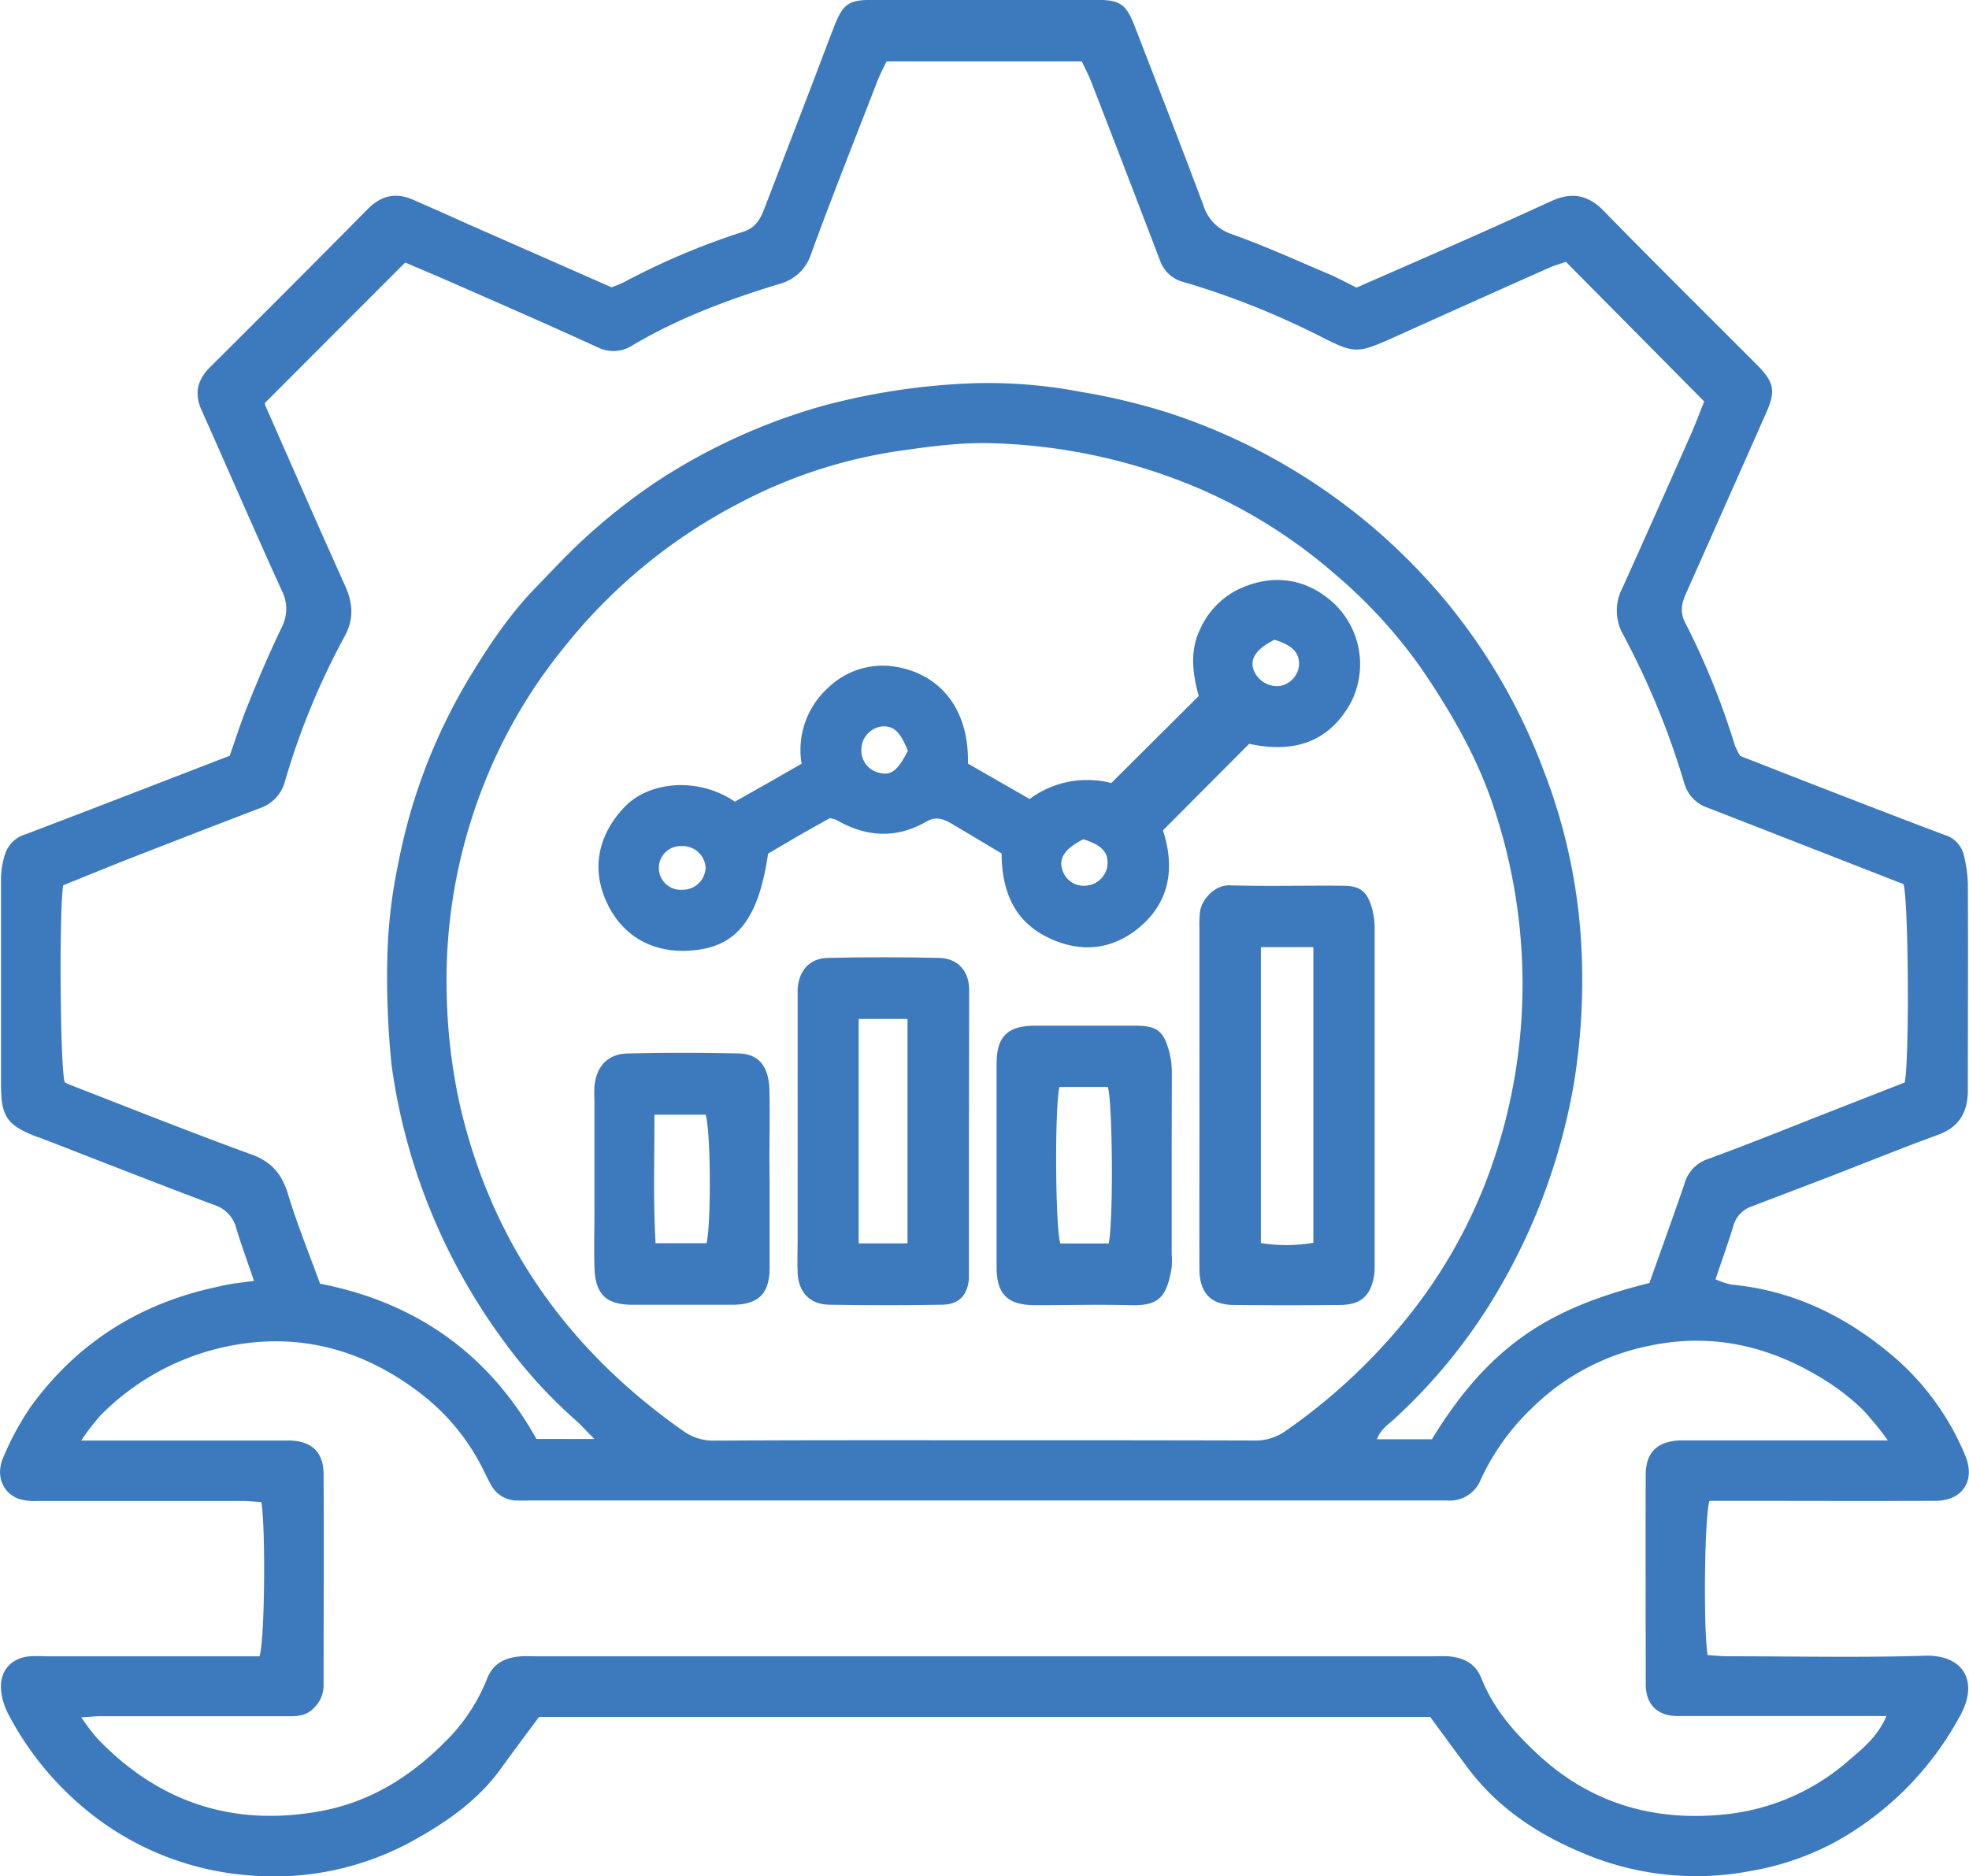
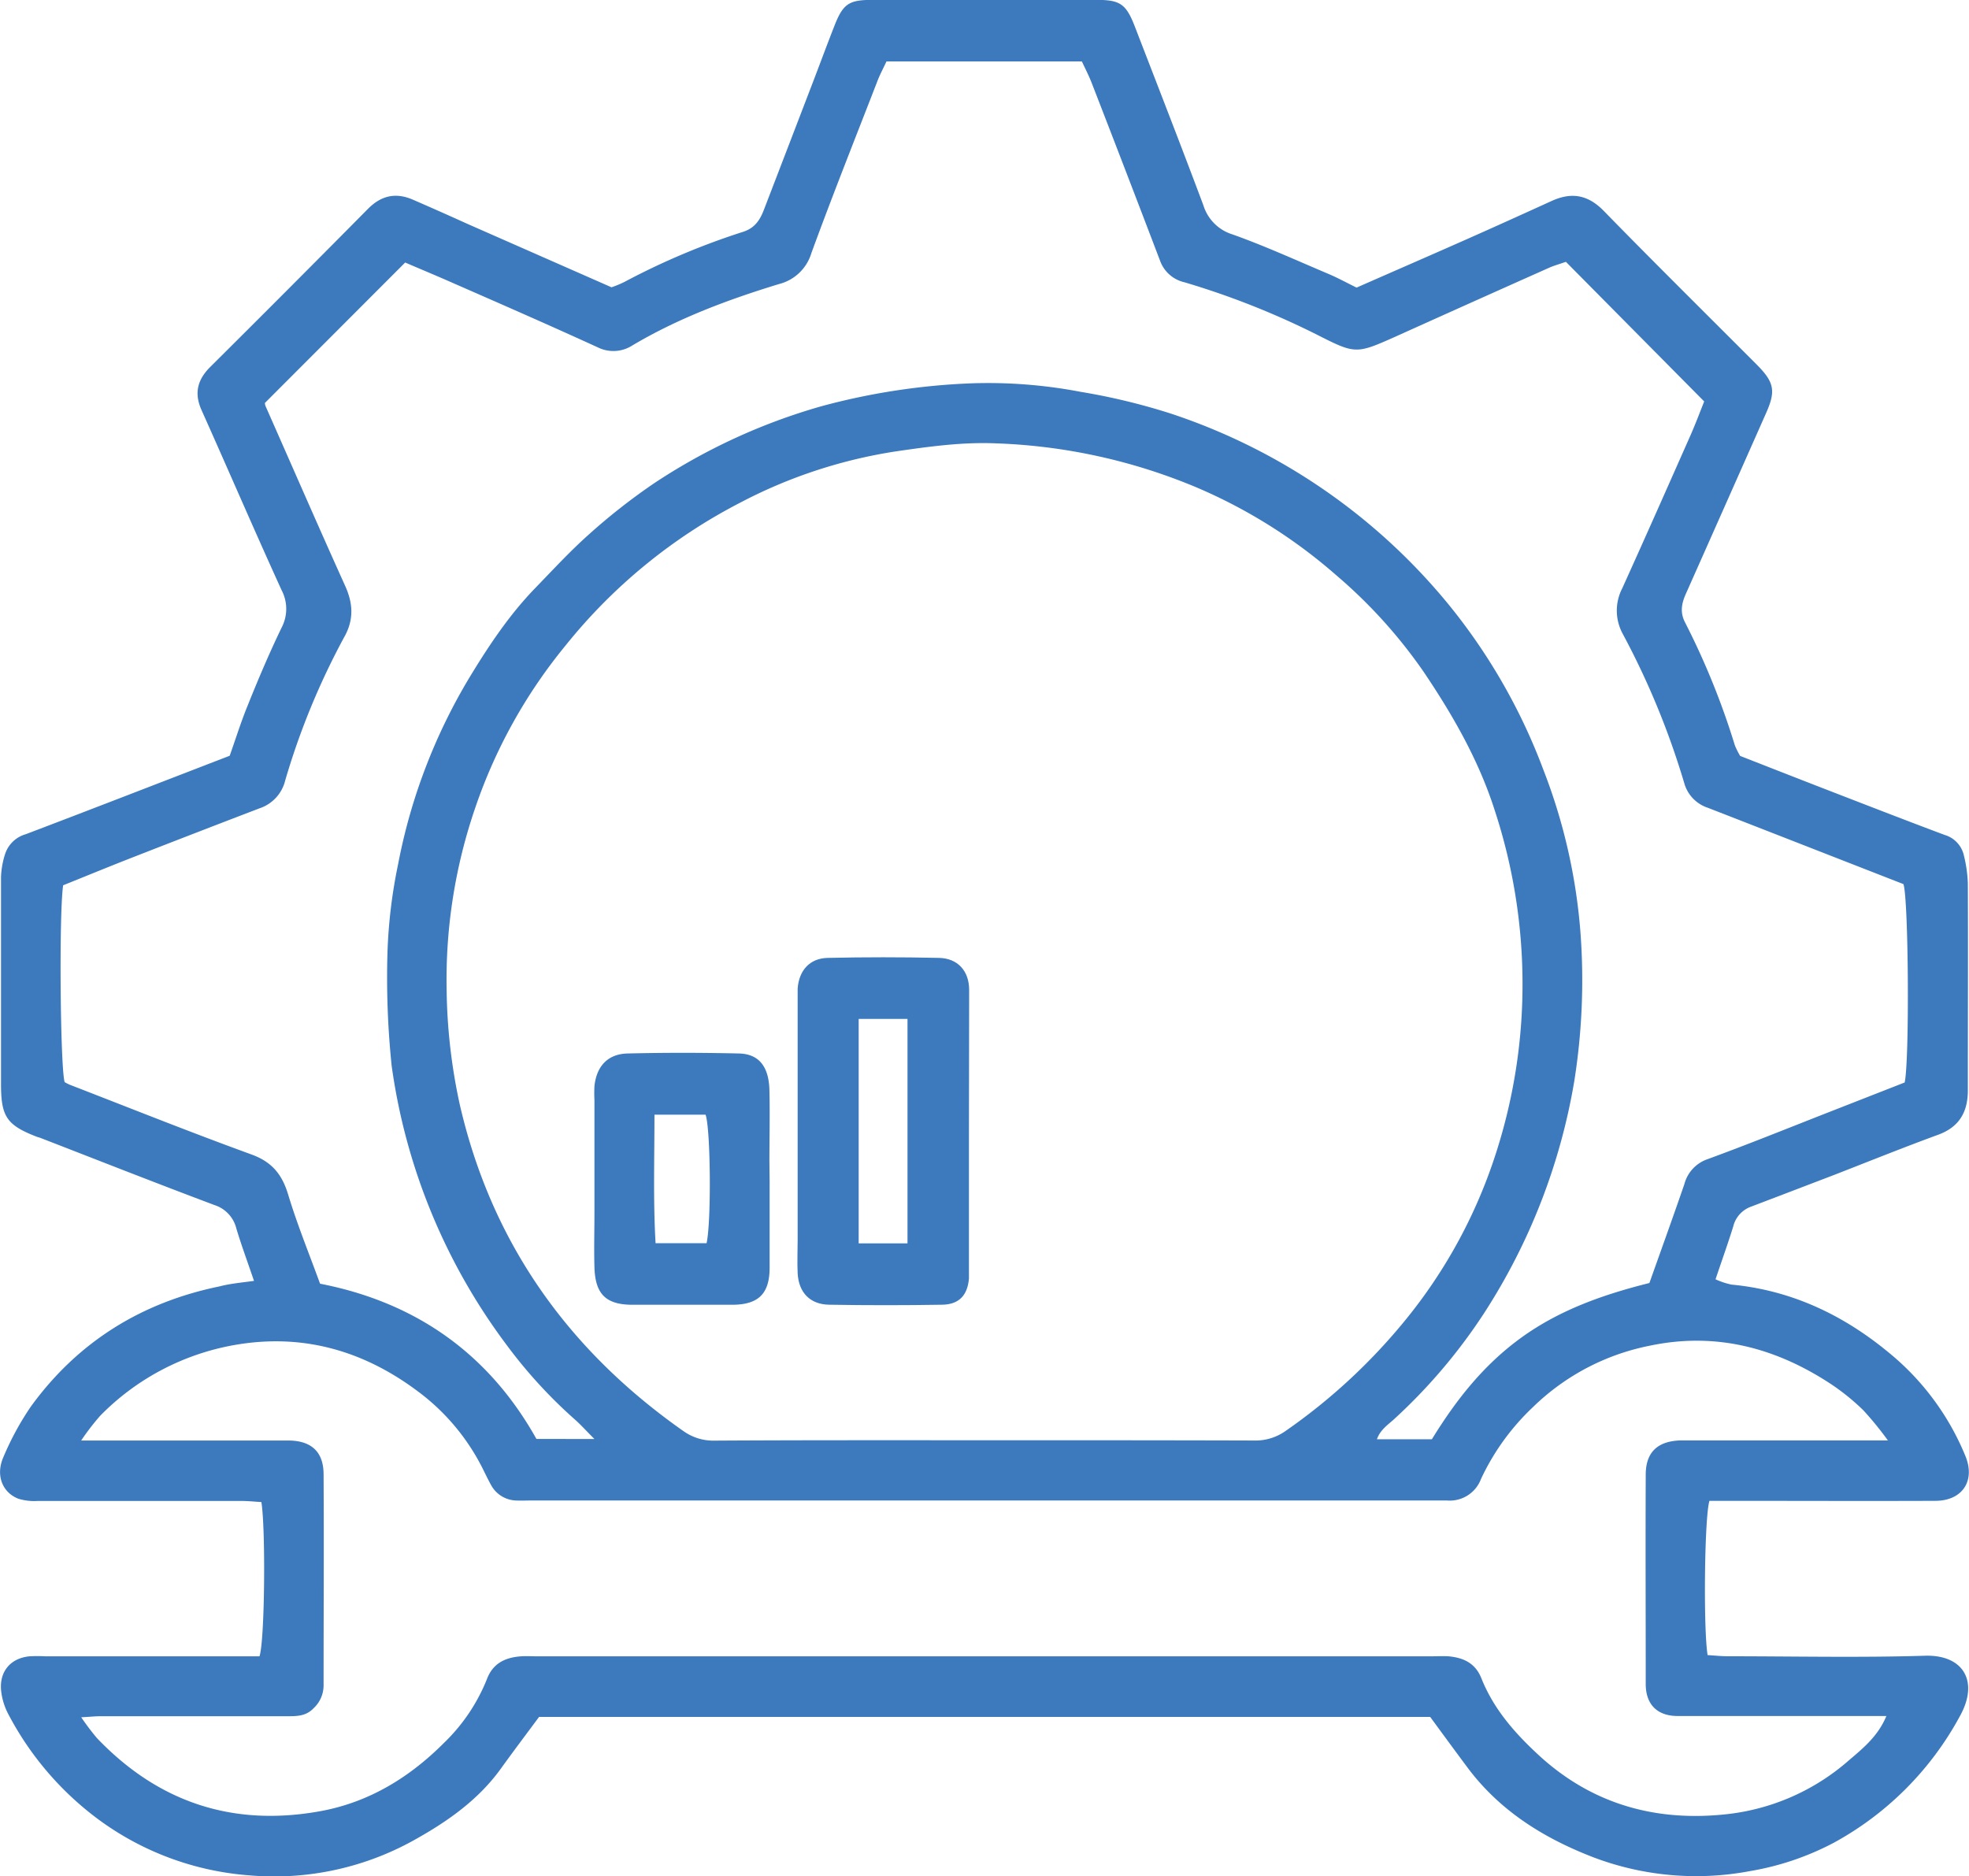
<svg xmlns="http://www.w3.org/2000/svg" id="Layer_1" data-name="Layer 1" viewBox="0 0 370.15 352.72">
  <defs>
    <style>.cls-1{fill:#3c79bd;}</style>
  </defs>
  <title>development_16761098</title>
  <path class="cls-1" d="M546.79,449.25c-1.26-3.71-2.39-6.75-3.32-9.85a6.16,6.16,0,0,0-4.1-4.4c-11-4.13-21.85-8.41-32.76-12.64-.24-.09-.49-.13-.72-.23-5.55-2.16-6.65-3.74-6.66-9.79q0-19.5,0-39A15.88,15.88,0,0,1,500,369a5.72,5.72,0,0,1,3.88-3.72c12.69-4.82,25.34-9.74,38.34-14.75,1.07-3,2.07-6.23,3.33-9.32,2-5,4.09-9.92,6.42-14.75a7.58,7.58,0,0,0,0-7.08c-5.12-11.23-10-22.57-15.05-33.85-1.41-3.15-.77-5.7,1.65-8.1q14.88-14.79,29.63-29.7c2.53-2.56,5.27-3.13,8.49-1.73,3.43,1.49,6.83,3,10.25,4.55L614,262.46a20.54,20.54,0,0,0,2.41-1,135,135,0,0,1,22.36-9.44c2.22-.73,3.16-2.27,3.89-4.17q4.64-12.06,9.26-24.11c1.34-3.49,2.63-7,4-10.48,1.6-4.06,2.69-4.82,7-4.83q21.15,0,42.29,0c4.43,0,5.54.79,7.19,5.07,4.31,11.17,8.66,22.32,12.86,33.54a8.28,8.28,0,0,0,5.48,5.48c6.09,2.17,12,4.87,18,7.41,1.82.77,3.57,1.73,5.32,2.59,7-3.08,13.87-6.06,20.7-9.09,5.35-2.37,10.68-4.79,16-7.21,3.71-1.68,6.79-1.18,9.78,1.89,9.5,9.74,19.19,19.3,28.8,28.94,3.23,3.25,3.55,4.9,1.73,9Q823.56,303,816,320c-.82,1.81-1.17,3.48-.24,5.36a142.33,142.33,0,0,1,9.41,23.2,14.41,14.41,0,0,0,1,2c6,2.35,12.28,4.81,18.54,7.23,6.62,2.56,13.24,5.13,19.89,7.62a5.21,5.21,0,0,1,3.64,3.91,25.07,25.07,0,0,1,.73,5.15c.06,12.62,0,25.24,0,37.87,0,.37,0,.75,0,1.12,0,4-1.58,6.85-5.56,8.31-6.55,2.4-13,5-19.52,7.54-5.23,2-10.45,4-15.71,6a5.3,5.3,0,0,0-3.32,3.74c-1,3.21-2.14,6.39-3.32,9.9a14.06,14.06,0,0,0,3,1c11.17,1.05,20.88,5.63,29.41,12.65a49.09,49.09,0,0,1,14.59,19.64c1.87,4.65-.64,8.34-5.65,8.36-12.85.05-25.7,0-38.55,0h-3.94c-.94,2.87-1.17,24-.35,29,1.23.07,2.54.22,3.86.22,12.35,0,24.71.28,37-.1,7.23-.22,10.22,4.84,6.55,11.39a59.11,59.11,0,0,1-23.69,23.77A52.22,52.22,0,0,1,828,560.21a54.42,54.42,0,0,1-29.38-2.58c-9.35-3.6-17.62-8.73-23.72-16.91-2.3-3.09-4.58-6.19-7-9.5H600.38c-2.5,3.37-4.89,6.54-7.21,9.76-4.12,5.7-9.68,9.67-15.68,13.06A54,54,0,0,1,545.84,561a54.64,54.64,0,0,1-28.33-10.53,58.3,58.3,0,0,1-16.88-19.72,12.18,12.18,0,0,1-1.39-4.58c-.3-3.54,1.83-6,5.34-6.34a27,27,0,0,1,3,0h40.24c1-2.88,1.18-23.88.36-29-1.22-.07-2.54-.21-3.86-.21-12.73,0-25.45,0-38.17,0a10.17,10.17,0,0,1-3.67-.42c-3.05-1.2-4.3-4.49-2.78-7.87a53.61,53.61,0,0,1,5.18-9.51c8.83-12.13,20.76-19.52,35.41-22.53C542.31,449.76,544.4,449.58,546.79,449.25Zm64,29.73c-1.6-1.59-2.65-2.79-3.85-3.82a91.34,91.34,0,0,1-12.76-14,113.36,113.36,0,0,1-21.51-52.33,160.77,160.77,0,0,1-.79-21.28,96.08,96.08,0,0,1,2-16.63,107,107,0,0,1,13.43-35.13c3.64-6,7.5-11.79,12.39-16.83,3.28-3.38,6.49-6.87,10-10a115.46,115.46,0,0,1,12.31-9.66,112.48,112.48,0,0,1,31.45-14.48,126.25,126.25,0,0,1,28.3-4.31,92.47,92.47,0,0,1,20.41,1.6,119.5,119.5,0,0,1,17,4.1,113.58,113.58,0,0,1,52,35.65,110.33,110.33,0,0,1,18,31.29,106.77,106.77,0,0,1,7,30.88,121.07,121.07,0,0,1-1.17,27.59,115.33,115.33,0,0,1-16.91,43.61,104.14,104.14,0,0,1-17.1,20.13c-1.12,1-2.5,1.93-3.1,3.66h10.33c4.58-7.45,9.81-14.09,17-19.24s15.37-8,23.89-10.13c2.27-6.38,4.47-12.48,6.58-18.61a6.76,6.76,0,0,1,4.35-4.67c7.49-2.74,14.88-5.73,22.3-8.64l14.76-5.78c.92-4.2.73-34.47-.23-37.29l-14.14-5.52q-11.31-4.42-22.63-8.83a6.8,6.8,0,0,1-4.44-4.64,149.2,149.2,0,0,0-11.53-28,9.12,9.12,0,0,1-.13-8.61c4.32-9.54,8.56-19.12,12.8-28.7,1-2.26,1.86-4.57,2.61-6.44l-26-26.25c-.8.29-1.88.6-2.89,1q-14.5,6.46-29,13c-7.62,3.4-7.63,3.39-15.14-.42a151.91,151.91,0,0,0-24.66-9.73,6.36,6.36,0,0,1-4.58-4q-6.39-16.78-12.89-33.52c-.54-1.38-1.22-2.69-1.83-4H665.69c-.61,1.3-1.2,2.4-1.65,3.55-4.19,10.81-8.49,21.59-12.47,32.48a8.52,8.52,0,0,1-6.09,5.82c-9.55,2.92-18.88,6.39-27.53,11.52a6.59,6.59,0,0,1-6.43.43c-8.95-4.1-18-8.06-27-12-3.38-1.5-6.8-2.91-9.31-4l-26.38,26.41c0-.2,0,.2.1.52,5,11.3,9.92,22.62,15,33.87,1.45,3.21,1.64,6.17,0,9.29a137.54,137.54,0,0,0-11.28,27.3,7.34,7.34,0,0,1-4.82,5.22q-12,4.59-24.05,9.3c-4.37,1.71-8.72,3.5-12.87,5.17-.8,5.54-.53,34.36.28,37a8.47,8.47,0,0,0,.95.49c11.39,4.41,22.72,8.95,34.19,13.12,3.84,1.4,5.74,3.75,6.88,7.53,1.69,5.6,3.9,11,6,16.76,18.15,3.53,31.79,13.3,40.67,29.18Zm73.13.23c17,0,33.93,0,50.89.05a9.74,9.74,0,0,0,5.91-1.8A109.69,109.69,0,0,0,762.92,457a95.78,95.78,0,0,0,16.84-30.23,103.35,103.35,0,0,0,5.49-34.53A104.75,104.75,0,0,0,780.1,361c-3-9.48-7.87-18-13.41-26.22a94.16,94.16,0,0,0-16.52-18.25A98.12,98.12,0,0,0,724,300.09a106.82,106.82,0,0,0-37.68-8.29c-6.24-.27-12.4.57-18.55,1.46A93.16,93.16,0,0,0,638.09,303a102,102,0,0,0-32.73,26.8,97.6,97.6,0,0,0-17,30.57A99.57,99.57,0,0,0,583,394.5,106.67,106.67,0,0,0,585.45,416c5.95,26,20.36,46.26,42.07,61.49a9.67,9.67,0,0,0,5.91,1.79C650.27,479.18,667.11,479.21,684,479.21Zm170,0a62.45,62.45,0,0,0-4.58-5.62,42.28,42.28,0,0,0-6.08-4.93c-10.41-6.86-21.71-9.84-34.11-7.22a43.52,43.52,0,0,0-21.87,11.48,44.45,44.45,0,0,0-9.82,13.55,6.28,6.28,0,0,1-6.5,4.06c-.62,0-1.25,0-1.87,0H599.25c-1.13,0-2.26.06-3.37,0a5.55,5.55,0,0,1-4.53-2.91c-.61-1.09-1.13-2.22-1.7-3.34a40.87,40.87,0,0,0-12.27-14.42c-10.11-7.51-21.46-10.77-34.11-8.58a46.66,46.66,0,0,0-25.38,13.31,45.71,45.71,0,0,0-3.59,4.67h4.84c11.35,0,22.7,0,34.05,0,4.37,0,6.66,2.12,6.68,6.3.08,13.25,0,26.5,0,39.74a5.84,5.84,0,0,1-1.88,4.29c-1.38,1.45-3,1.5-4.81,1.5q-17.58,0-35.17,0c-1.07,0-2.13.12-3.7.2a46.91,46.91,0,0,0,2.95,3.91c11.57,12.11,25.6,16.74,42.07,13.73,9.13-1.68,16.73-6.36,23.17-12.82a34.35,34.35,0,0,0,8.08-12c1.13-3,3.48-4.07,6.41-4.28,1-.07,2,0,3,0H768c1.13,0,2.26-.07,3.37,0,2.76.26,5,1.26,6.14,4.1,2.36,5.94,6.48,10.55,11.14,14.8C798.77,547.87,810.8,551,824,549.47a41.69,41.69,0,0,0,22.57-10.05c2.67-2.28,5.51-4.55,7.09-8.37h-4.44c-11.6,0-23.2,0-34.8,0-3.84,0-6-2.18-6-6,0-13.12-.06-26.24,0-39.37,0-4.24,2.25-6.31,6.55-6.44.75,0,1.5,0,2.25,0H854Z" transform="translate(-499.04 -208.45)" />
-   <path class="cls-1" d="M681,352l11.6,6.66a18.16,18.16,0,0,1,15.35-3l16.44-16.36c-1.09-4-1.8-8.34.3-12.65a15.32,15.32,0,0,1,6.8-7.23c6.47-3.21,13.13-2.5,18.57,2.71A15.78,15.78,0,0,1,753,340.5c-3.28,6-9,10-19.13,7.78l-16.21,16.28c2.12,6.47,1.62,13.12-4.36,18.17-5.26,4.43-11.35,4.93-17.49,1.85-5.49-2.76-8.44-7.75-8.48-15.68-3.08-1.84-6.26-3.75-9.46-5.64-1.45-.86-2.94-1.36-4.58-.41-5.72,3.32-11.39,3-17-.25a6.63,6.63,0,0,0-1.25-.34c-1.69.94-3.73,2.07-5.76,3.24s-4.05,2.37-5.85,3.43c-1.71,11.77-5.55,17-13.06,18.06-7.68,1.09-13.93-2-17.11-8.56-3.41-7-1.41-13.45,3.19-18.27s13.8-5.72,20.74-1l6.27-3.54,6.27-3.59a15.79,15.79,0,0,1,5.07-14.36,14.76,14.76,0,0,1,11.71-4C675.22,334.69,681.25,341.22,681,352Zm-11.29-2.4c-1.51-3.76-2.81-4.87-5.18-4.54a4.4,4.4,0,0,0-3.56,4.19,4.3,4.3,0,0,0,3.6,4.53C666.58,354.25,667.86,353.24,669.69,349.62Zm33,16.61c-3.44,1.77-4.63,3.5-4,5.62a4.17,4.17,0,0,0,4.5,3.12,4.37,4.37,0,0,0,4-3.7C707.52,368.79,706.23,367.31,702.69,366.23Zm35.95-37.51c-3.41,1.73-4.64,3.48-4,5.57a4.74,4.74,0,0,0,4.92,3.15,4.38,4.38,0,0,0,3.64-3.68C743.45,331.3,742.16,329.82,738.64,328.72Zm-111.53,38.8a4.12,4.12,0,1,0,.37,8.21,4.26,4.26,0,0,0,4.18-4.29A4.31,4.31,0,0,0,627.11,367.52Z" transform="translate(-499.04 -208.45)" />
-   <path class="cls-1" d="M724.52,414.38q0-15.75,0-31.49a22.87,22.87,0,0,1,.1-3c.3-2.26,2.7-5.11,5.62-5,7.1.21,14.21,0,21.32.08,3.15,0,4.48,1.06,5.37,4.13a13.74,13.74,0,0,1,.53,3.67q0,31.67,0,63.35a13,13,0,0,1-.12,2.24c-.68,3.77-2.5,5.38-6.4,5.42q-9.91.09-19.83,0c-4.44,0-6.57-2.23-6.59-6.78C724.49,436.12,724.53,425.25,724.52,414.38Zm11.55-27.87v55.63a30.26,30.26,0,0,0,9.87-.05V386.51Z" transform="translate(-499.04 -208.45)" />
  <path class="cls-1" d="M681.19,421.51v24.7c0,.87,0,1.75,0,2.62-.28,3.13-1.85,4.84-5,4.9q-10.64.18-21.29,0c-3.59-.06-5.72-2.3-5.91-5.91-.1-2.11,0-4.24,0-6.36V397.31c0-1,0-2,0-3,.24-3.43,2.28-5.71,5.65-5.78q10.45-.23,20.91,0c3.55.07,5.67,2.47,5.68,6C681.21,403.55,681.19,412.53,681.19,421.51ZM660.46,400V442.2h9.18V400Z" transform="translate(-499.04 -208.45)" />
-   <path class="cls-1" d="M719.3,427.67c0,5.5,0,11,0,16.48a16.34,16.34,0,0,1,0,2.62c-.93,5.51-2.4,7.19-7.64,7.05-6-.16-12,0-17.94,0-5.25,0-7.32-2-7.33-7.17q0-19.1,0-38.19c0-5.18,2.06-7.17,7.3-7.19q9.35,0,18.69,0c4.22,0,5.47,1,6.53,5.16a15.7,15.7,0,0,1,.42,3.69C719.33,415.94,719.3,421.81,719.3,427.67Zm-11.84,14.55c.91-4.19.74-26.85-.17-29.43H698.2c-.93,4.17-.76,26.83.18,29.43Z" transform="translate(-499.04 -208.45)" />
  <path class="cls-1" d="M643.72,430.64c0,5.37,0,10.74,0,16.1,0,4.95-2.11,7-7.09,7q-9.35,0-18.68,0c-5,0-7-2-7.16-7-.1-3.49,0-7,0-10.48v-21a25.36,25.36,0,0,1,0-2.62c.39-3.74,2.5-6.05,6.23-6.14,7-.17,14-.16,20.92,0,3.75.08,5.63,2.44,5.74,6.88s0,9,0,13.49ZM622.07,418c0,8.23-.25,16.2.21,24.17h9.59c.92-4.18.75-21.61-.19-24.17Z" transform="translate(-499.04 -208.45)" />
</svg>